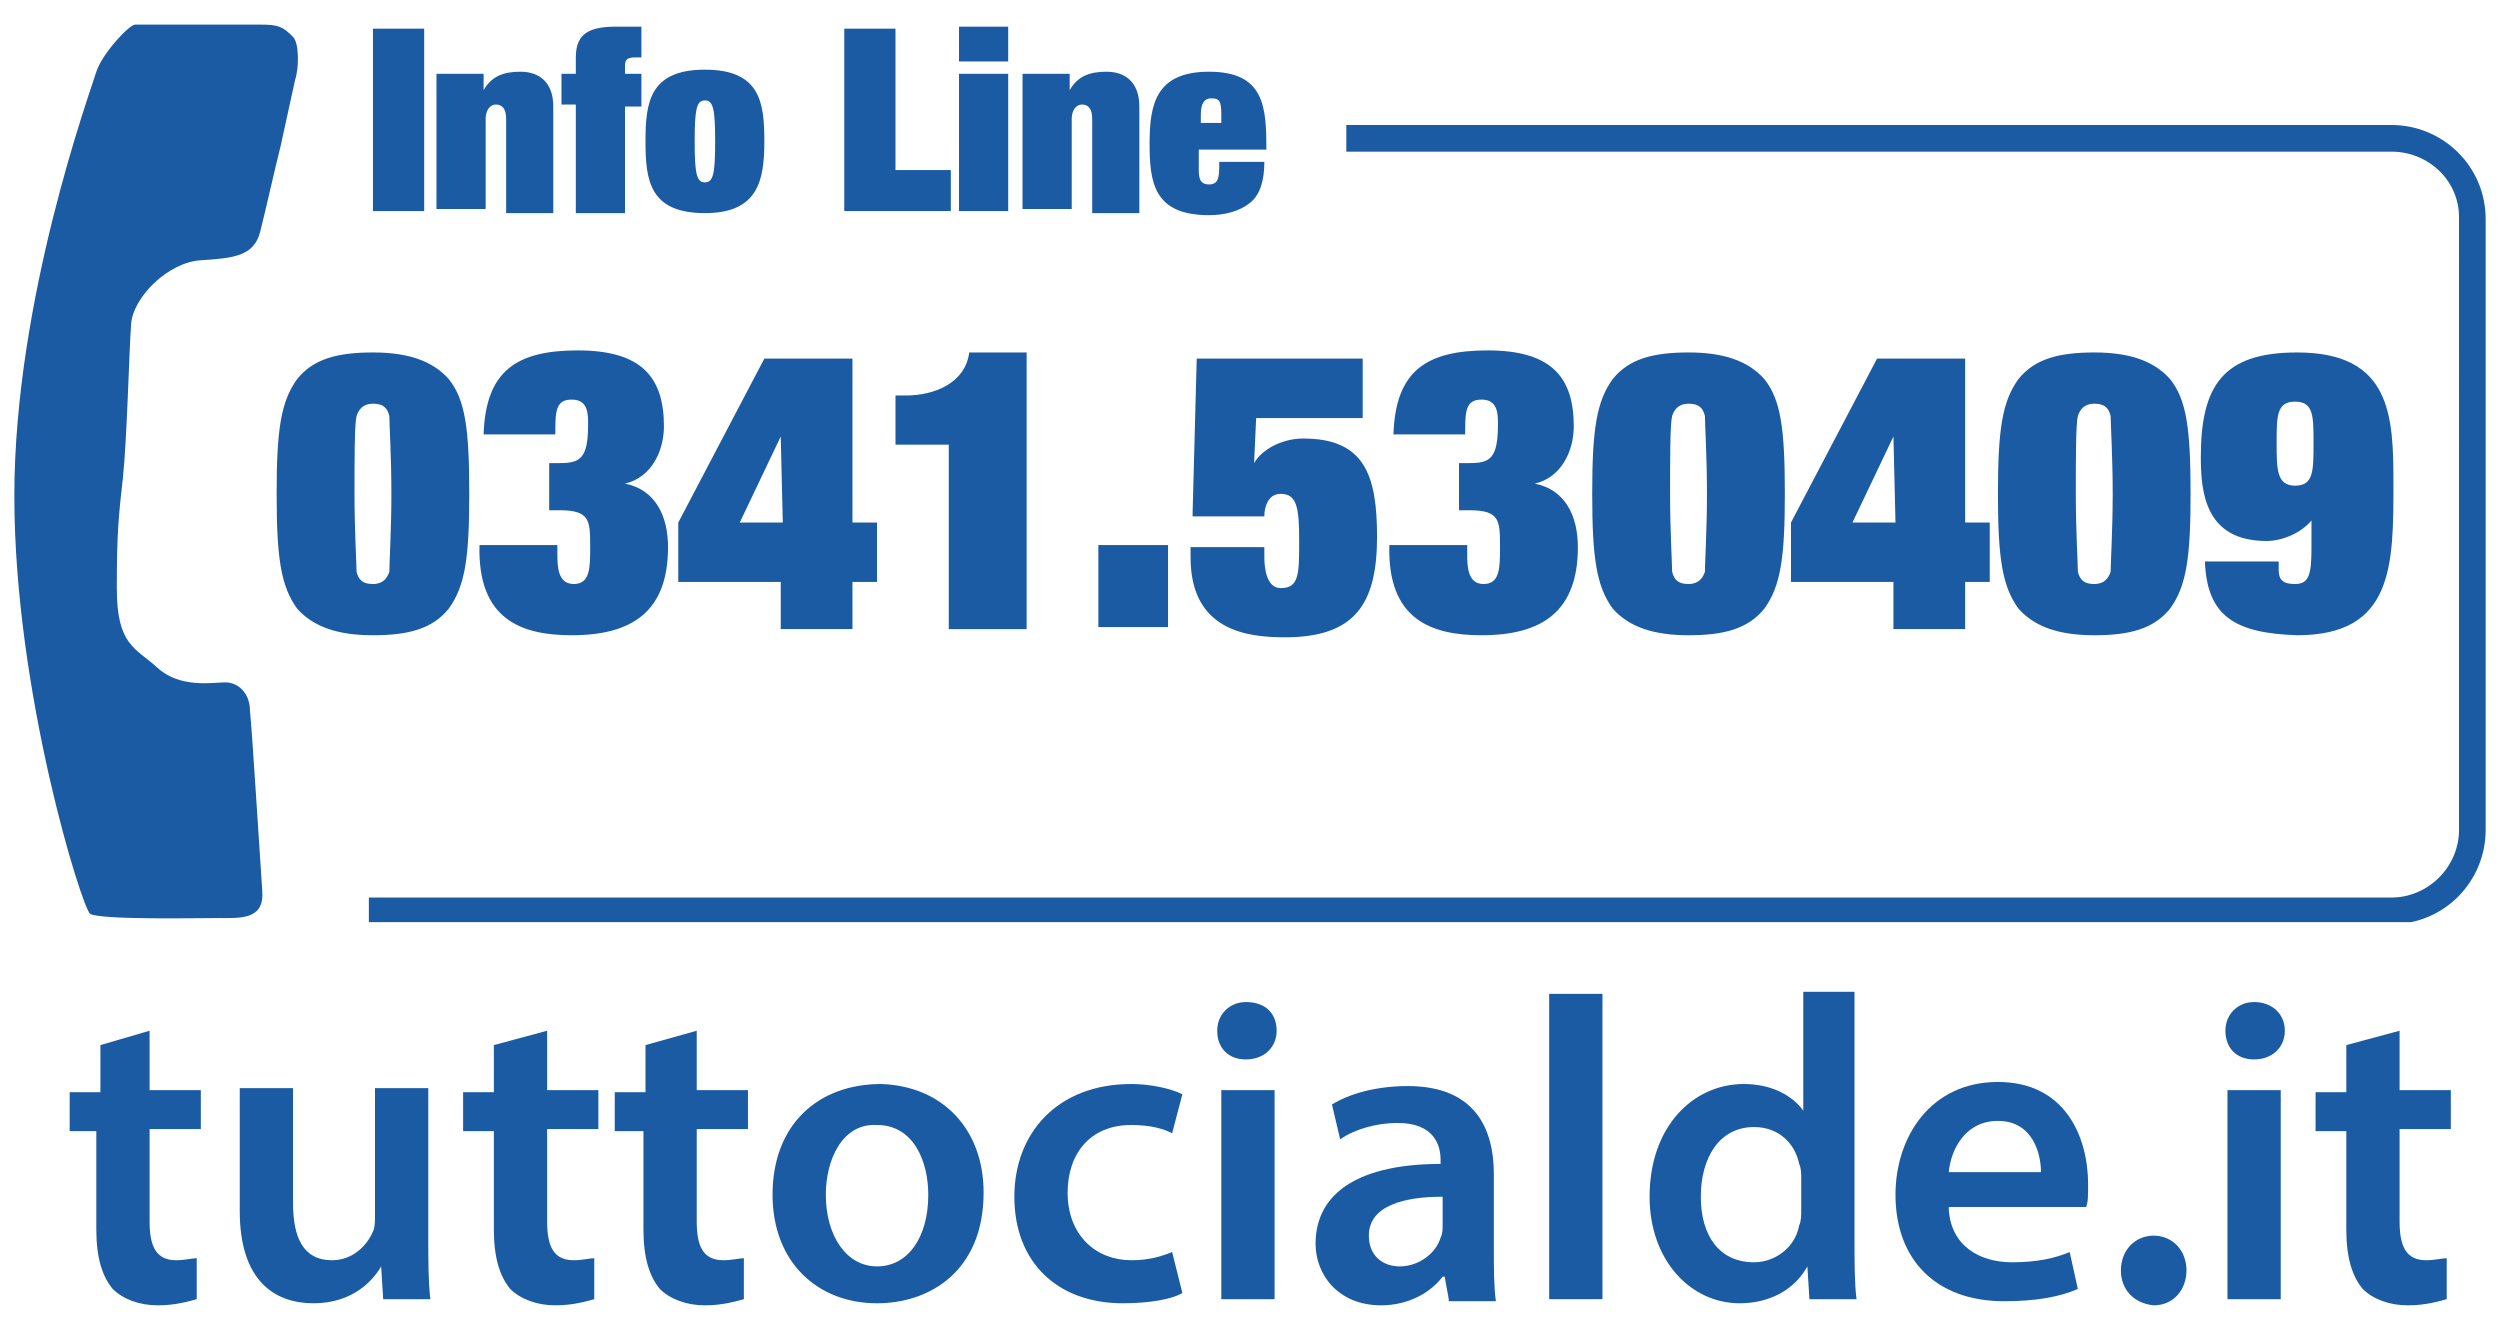
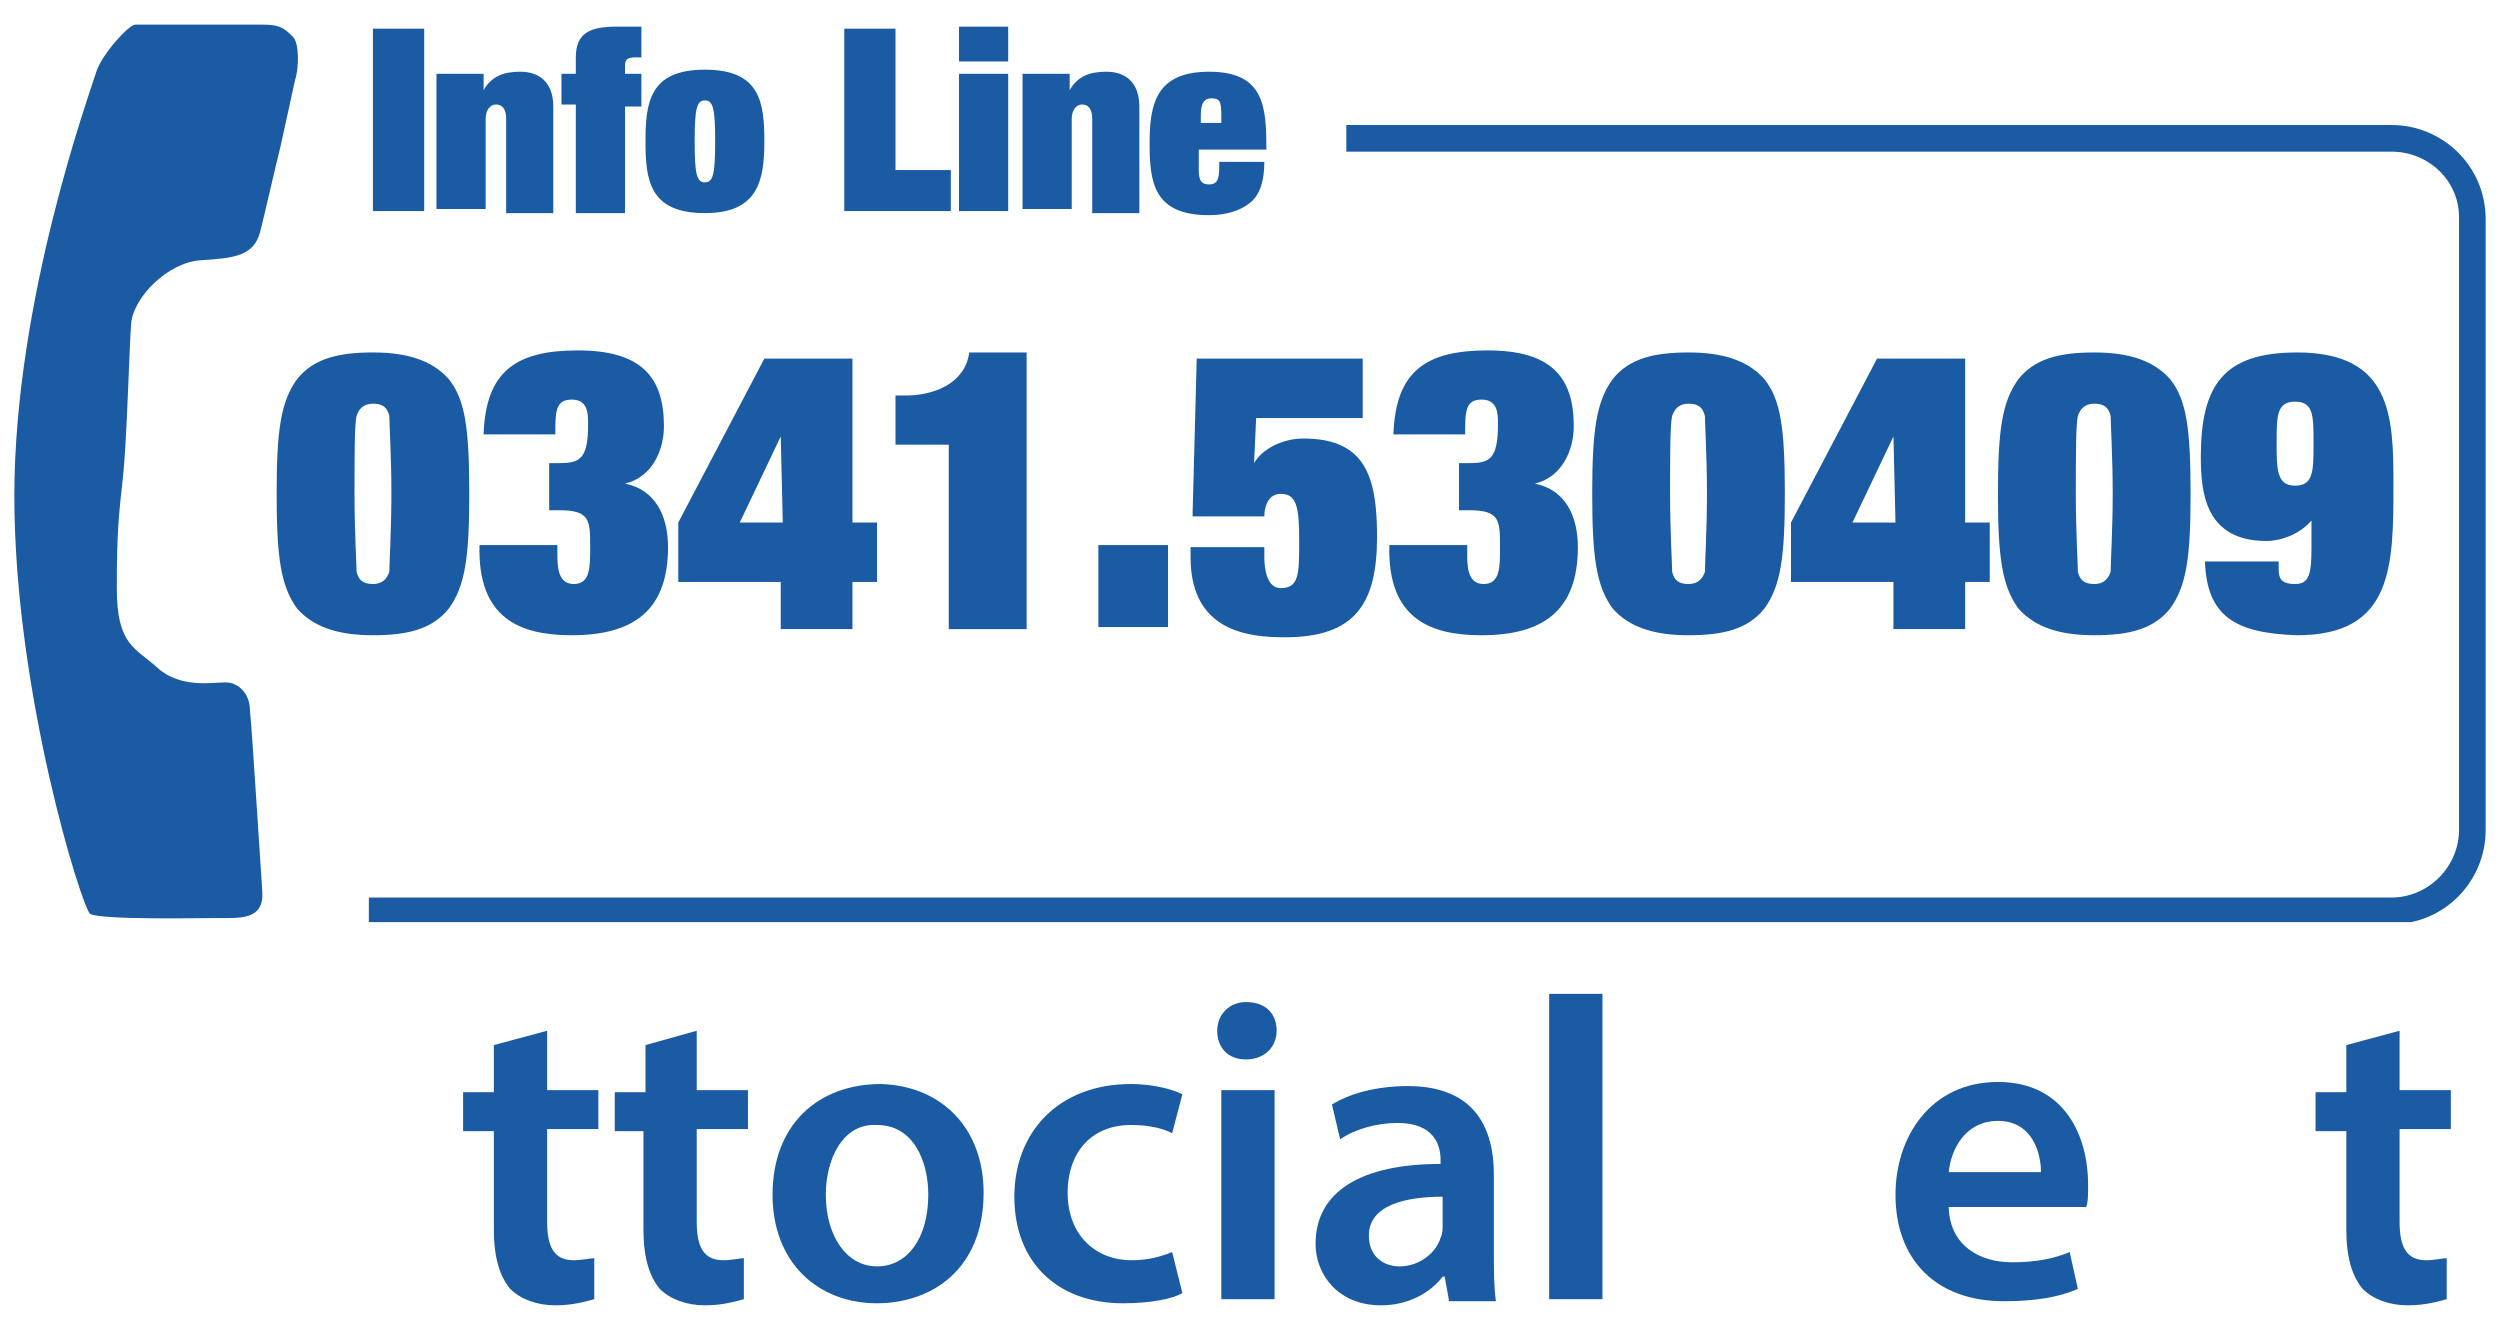
<svg xmlns="http://www.w3.org/2000/svg" xmlns:xlink="http://www.w3.org/1999/xlink" version="1.1" id="Livello_1" x="0px" y="0px" viewBox="0 0 122 65" style="enable-background:new 0 0 122 65;" xml:space="preserve">
  <style type="text/css">
	.st0{clip-path:url(#SVGID_2_);fill:#1A5BA3;}
	.st1{fill:#1A5BA3;}
</style>
  <g>
    <defs>
      <rect id="SVGID_1_" x="0.7" y="1.2" width="120.6" height="43.8" />
    </defs>
    <clipPath id="SVGID_2_">
      <use xlink:href="#SVGID_1_" style="overflow:visible;" />
    </clipPath>
    <path class="st0" d="M112,19.6c-0.9,0-0.9,0.7-0.9,2c0,1.3,0,2.1,0.9,2.1c0.9,0,0.9-0.7,0.9-2.1C112.9,20.3,112.9,19.6,112,19.6    M107.6,27.4h3.6v0.4c0,0.5,0.2,0.7,0.8,0.7c0.7,0,0.8-0.5,0.8-1.8v-1.3c-0.5,0.6-1.4,1-2.2,1c-3,0-3.2-2.4-3.2-4.1   c0-3.5,1.1-5.1,4.7-5.1c4.6,0,4.7,3.1,4.7,6.4c0,4,0,7.4-4.7,7.4C109.1,30.9,107.7,30.1,107.6,27.4 M14.4,3.9l-0.7,3.2   c-0.3,1.2-0.7,3-1,4.2c-0.3,1.2-1.3,1.3-2.9,1.4c-1.6,0.1-3.3,1.8-3.4,3.1c-0.1,1.3-0.2,5.6-0.4,7.5c-0.2,1.8-0.3,2.6-0.3,5.4   c0,2.8,0.9,2.9,2,3.9c1.1,1,2.7,0.7,3.3,0.7c0.6,0,1.2,0.5,1.2,1.4c0.1,0.9,0.5,7.4,0.6,8.8c0.1,1.4-1.1,1.3-2.1,1.3   c-1,0-5.7,0.1-6.3-0.2C4,44.3,0.7,33.8,0.7,24.2c0-9.6,3.7-19.7,4-20.7C5,2.6,6.3,1.2,6.6,1.2h6.1c0.9,0,1.1,0.1,1.6,0.6   C14.6,2.1,14.6,3.3,14.4,3.9 M116.7,7.4h-51V6.1h51c2.5,0,4.6,2,4.6,4.6v29.8c0,2.5-2,4.6-4.6,4.6H18v-1.3h98.7   c1.8,0,3.3-1.5,3.3-3.3V10.6C120,8.8,118.5,7.4,116.7,7.4 M18.2,1.4h2.5v8.9h-2.5V1.4z M24.7,10.3V5.8c0-0.5-0.2-0.7-0.5-0.7   c-0.3,0-0.5,0.3-0.5,0.7v4.4h-2.4V3.6h2.3v0.8c0.4-0.7,1-0.9,1.8-0.9c0.9,0,1.6,0.5,1.6,1.7v5.2H24.7z M28.1,3.6V2.8   c0-1.2,0.7-1.5,2-1.5c0.3,0,1,0,1.2,0v1.5h-0.3c-0.5,0-0.5,0.2-0.5,0.5v0.3h0.8v1.6h-0.8v5.2h-2.4V5.1h-0.7V3.6H28.1z M34.4,3.4   c2.7,0,2.9,1.6,2.9,3.5c0,1.9-0.3,3.5-2.9,3.5c-2.7,0-2.9-1.6-2.9-3.5C31.5,5,31.7,3.4,34.4,3.4 M33.9,6.9c0,1.6,0.1,2,0.5,2   c0.4,0,0.5-0.4,0.5-2c0-1.6-0.1-2-0.5-2C34,4.9,33.9,5.3,33.9,6.9 M41.2,10.3V1.4h2.5v6.9h2.7v2H41.2z M46.8,3.6h2.4v6.7h-2.4V3.6z    M46.8,1.3h2.4V3h-2.4V1.3z M53.3,10.3V5.8c0-0.5-0.2-0.7-0.5-0.7c-0.3,0-0.5,0.3-0.5,0.7v4.4h-2.4V3.6h2.3v0.8   c0.4-0.7,1-0.9,1.8-0.9c0.9,0,1.6,0.5,1.6,1.7v5.2H53.3z M58.5,7.3v0.9c0,0.4,0,0.8,0.5,0.8c0.5,0,0.5-0.4,0.5-1.1h2.2   c0,0.9-0.2,1.6-0.7,2c-0.5,0.4-1.2,0.6-2,0.6c-2.7,0-2.9-1.6-2.9-3.5c0-1.9,0.3-3.5,2.9-3.5c2.7,0,2.8,1.7,2.8,3.8L58.5,7.3z    M59.6,6V5.6c0-0.7-0.1-0.8-0.5-0.8c-0.3,0-0.5,0.2-0.5,0.8V6H59.6z M19.1,24.1c0-1.8-0.1-3.4-0.1-3.8c-0.1-0.4-0.3-0.6-0.8-0.6   c-0.5,0-0.7,0.3-0.8,0.6c-0.1,0.4-0.1,2.1-0.1,3.8c0,1.8,0.1,3.4,0.1,3.8c0.1,0.4,0.3,0.6,0.8,0.6c0.5,0,0.7-0.3,0.8-0.6   C19,27.5,19.1,25.8,19.1,24.1 M13.5,24.1c0-3.1,0.2-4.5,1-5.6c0.8-1,2-1.3,3.7-1.3c1.7,0,2.9,0.4,3.7,1.3c0.8,1,1,2.4,1,5.6   c0,3.1-0.2,4.5-1,5.6c-0.8,1-2,1.3-3.7,1.3c-1.7,0-2.9-0.4-3.7-1.3C13.7,28.6,13.5,27.2,13.5,24.1 M27.2,26.5V27   c0,0.6,0,1.5,0.8,1.5c0.8,0,0.8-0.8,0.8-1.8c0-1.3,0-1.8-1.5-1.8h-0.5v-2.3h0.5c1,0,1.4-0.2,1.4-1.9c0-0.5,0-1.2-0.8-1.2   c-0.8,0-0.8,0.6-0.8,1.7h-3.5c0.1-3.1,1.6-4.1,4.6-4.1c3.1,0,4.2,1.3,4.2,3.7c0,1.2-0.6,2.5-1.9,2.8c1.5,0.3,2.1,1.6,2.1,3.1   c0,3.1-1.7,4.3-4.7,4.3c-2.5,0-4.6-0.8-4.5-4.4H27.2z M33.1,25.5l4.2-8h4.3v8h1.2v2.9h-1.2v2.3h-3.5v-2.3h-5V25.5z M38.1,21.3   l-2,4.2h2.1L38.1,21.3L38.1,21.3z M50.1,17.2v13.5h-3.8v-9h-2.6v-2.4h0.5c1.4,0,2.9-0.6,3.1-2.1H50.1z M53.6,26.6h3.4v4h-3.4V26.6z    M58.2,25l0.2-7.5h8.1v2.9h-5.2l-0.1,2.2c0.4-0.7,1.4-1.2,2.4-1.2c3,0,3.6,1.8,3.6,4.8c0,3.3-1.1,4.9-4.5,4.9   c-1.8,0-4.6-0.3-4.6-3.9v-0.5h3.6v0.5c0,0.5,0.1,1.5,0.8,1.5c0.9,0,0.9-0.7,0.9-2.3c0-1.6-0.1-2.3-0.9-2.3c-0.6,0-0.8,0.6-0.8,1.1   H58.2z M71.6,26.5V27c0,0.6,0,1.5,0.8,1.5c0.8,0,0.8-0.8,0.8-1.8c0-1.3,0-1.8-1.5-1.8h-0.5v-2.3h0.5c1,0,1.4-0.2,1.4-1.9   c0-0.5,0-1.2-0.8-1.2c-0.8,0-0.8,0.6-0.8,1.7h-3.5c0.1-3.1,1.6-4.1,4.6-4.1c3.1,0,4.2,1.3,4.2,3.7c0,1.2-0.6,2.5-1.9,2.8   c1.5,0.3,2.1,1.6,2.1,3.1c0,3.1-1.7,4.3-4.7,4.3c-2.5,0-4.6-0.8-4.5-4.4H71.6z M83.3,24.1c0-1.8-0.1-3.4-0.1-3.8   c-0.1-0.4-0.3-0.6-0.8-0.6c-0.5,0-0.7,0.3-0.8,0.6c-0.1,0.4-0.1,2.1-0.1,3.8c0,1.8,0.1,3.4,0.1,3.8c0.1,0.4,0.3,0.6,0.8,0.6   c0.5,0,0.7-0.3,0.8-0.6C83.2,27.5,83.3,25.8,83.3,24.1 M77.7,24.1c0-3.1,0.2-4.5,1-5.6c0.8-1,2-1.3,3.7-1.3c1.7,0,2.9,0.4,3.7,1.3   c0.8,1,1,2.4,1,5.6c0,3.1-0.2,4.5-1,5.6c-0.8,1-2,1.3-3.7,1.3c-1.7,0-2.9-0.4-3.7-1.3C77.9,28.6,77.7,27.2,77.7,24.1 M87.4,25.5   l4.2-8h4.3v8h1.2v2.9h-1.2v2.3h-3.5v-2.3h-5V25.5z M92.4,21.3l-2,4.2h2.1L92.4,21.3L92.4,21.3z M103.1,24.1c0-1.8-0.1-3.4-0.1-3.8   c-0.1-0.4-0.3-0.6-0.8-0.6c-0.5,0-0.7,0.3-0.8,0.6c-0.1,0.4-0.1,2.1-0.1,3.8c0,1.8,0.1,3.4,0.1,3.8c0.1,0.4,0.3,0.6,0.8,0.6   c0.5,0,0.7-0.3,0.8-0.6C103,27.5,103.1,25.8,103.1,24.1 M97.5,24.1c0-3.1,0.2-4.5,1-5.6c0.8-1,2-1.3,3.7-1.3c1.7,0,2.9,0.4,3.7,1.3   c0.8,1,1,2.4,1,5.6c0,3.1-0.2,4.5-1,5.6c-0.8,1-2,1.3-3.7,1.3c-1.7,0-2.9-0.4-3.7-1.3C97.7,28.6,97.5,27.2,97.5,24.1" />
  </g>
  <g>
-     <path class="st1" d="M7.3,50.3v2.9h2.5v1.9H7.3v4.5c0,1.2,0.3,1.9,1.3,1.9c0.4,0,0.8-0.1,1-0.1l0,2c-0.4,0.1-1,0.3-1.9,0.3   c-0.9,0-1.7-0.3-2.2-0.8c-0.5-0.6-0.8-1.5-0.8-2.9v-4.8H3.4v-1.9h1.5v-2.3L7.3,50.3z" />
-     <path class="st1" d="M20.9,60.3c0,1.2,0,2.2,0.1,3.1h-2.3l-0.1-1.6h0c-0.4,0.7-1.4,1.8-3.3,1.8c-1.9,0-3.6-1.1-3.6-4.5v-6h2.6v5.6   c0,1.7,0.5,2.8,1.9,2.8c1,0,1.7-0.7,2-1.4c0.1-0.2,0.1-0.5,0.1-0.8v-6.2h2.6V60.3z" />
    <path class="st1" d="M26.7,50.3v2.9h2.5v1.9h-2.5v4.5c0,1.2,0.3,1.9,1.3,1.9c0.4,0,0.8-0.1,1-0.1l0,2c-0.4,0.1-1,0.3-1.9,0.3   c-0.9,0-1.7-0.3-2.2-0.8c-0.5-0.6-0.8-1.5-0.8-2.9v-4.8h-1.5v-1.9h1.5v-2.3L26.7,50.3z" />
    <path class="st1" d="M34,50.3v2.9h2.5v1.9H34v4.5c0,1.2,0.3,1.9,1.3,1.9c0.4,0,0.8-0.1,1-0.1l0,2c-0.4,0.1-1,0.3-1.9,0.3   c-0.9,0-1.7-0.3-2.2-0.8c-0.5-0.6-0.8-1.5-0.8-2.9v-4.8H30v-1.9h1.5v-2.3L34,50.3z" />
    <path class="st1" d="M48,58.2c0,3.8-2.6,5.4-5.2,5.4c-2.9,0-5.1-2-5.1-5.3c0-3.4,2.2-5.4,5.3-5.4C46,53,48,55.1,48,58.2z    M40.3,58.3c0,2,1,3.5,2.5,3.5c1.5,0,2.5-1.4,2.5-3.5c0-1.6-0.7-3.4-2.5-3.4C41.1,54.8,40.3,56.6,40.3,58.3z" />
    <path class="st1" d="M57.7,63.1c-0.5,0.3-1.6,0.5-2.9,0.5c-3.2,0-5.3-2-5.3-5.2c0-3.1,2.1-5.5,5.7-5.5c0.9,0,1.9,0.2,2.5,0.5   l-0.5,1.9c-0.4-0.2-1-0.4-2-0.4c-2,0-3.1,1.4-3.1,3.3c0,2.1,1.4,3.3,3.1,3.3c0.9,0,1.5-0.2,2-0.4L57.7,63.1z" />
    <path class="st1" d="M62.3,50.3c0,0.8-0.6,1.4-1.5,1.4c-0.9,0-1.4-0.6-1.4-1.4c0-0.8,0.6-1.4,1.4-1.4   C61.8,48.9,62.3,49.5,62.3,50.3z M59.6,63.4V53.2h2.6v10.2H59.6z" />
    <path class="st1" d="M70.7,63.4l-0.2-1.1h-0.1c-0.6,0.8-1.7,1.4-3,1.4c-2.1,0-3.2-1.5-3.2-3c0-2.6,2.3-3.9,6.1-3.9v-0.2   c0-0.7-0.3-1.8-2.1-1.8c-1,0-2.1,0.3-2.8,0.8L65,53.9c0.8-0.5,2.1-0.9,3.7-0.9c3.3,0,4.2,2.1,4.2,4.3V61c0,0.9,0,1.8,0.1,2.5H70.7z    M70.4,58.4c-1.8,0-3.6,0.4-3.6,1.9c0,1,0.7,1.5,1.5,1.5c1,0,1.8-0.7,2-1.4c0.1-0.2,0.1-0.4,0.1-0.6V58.4z" />
    <path class="st1" d="M75.6,48.5h2.6v14.9h-2.6V48.5z" />
-     <path class="st1" d="M90.5,48.5v12c0,1,0,2.2,0.1,2.9h-2.3l-0.1-1.6h0c-0.6,1.1-1.8,1.8-3.3,1.8c-2.4,0-4.4-2.1-4.4-5.2   c0-3.4,2.1-5.5,4.6-5.5c1.4,0,2.4,0.6,2.9,1.3h0v-5.8H90.5z M87.9,57.5c0-0.2,0-0.5-0.1-0.7c-0.2-1-1-1.8-2.2-1.8   c-1.7,0-2.6,1.5-2.6,3.4c0,1.9,0.9,3.2,2.6,3.2c1,0,2-0.7,2.2-1.8c0.1-0.2,0.1-0.5,0.1-0.8V57.5z" />
    <path class="st1" d="M95.1,59c0.1,1.8,1.5,2.6,3.1,2.6c1.2,0,2.1-0.2,2.8-0.5l0.4,1.8c-0.9,0.4-2.1,0.6-3.6,0.6   c-3.3,0-5.3-2-5.3-5.2c0-2.8,1.7-5.5,5-5.5c3.3,0,4.4,2.7,4.4,5c0,0.5,0,0.9-0.1,1.1H95.1z M99.6,57.2c0-0.9-0.4-2.5-2.1-2.5   c-1.6,0-2.3,1.4-2.4,2.5H99.6z" />
-     <path class="st1" d="M103.5,62c0-1,0.7-1.7,1.6-1.7c0.9,0,1.6,0.7,1.6,1.7c0,0.9-0.6,1.7-1.6,1.7C104.1,63.6,103.5,62.9,103.5,62z" />
-     <path class="st1" d="M111.5,50.3c0,0.8-0.6,1.4-1.5,1.4c-0.9,0-1.4-0.6-1.4-1.4c0-0.8,0.6-1.4,1.4-1.4   C110.9,48.9,111.5,49.5,111.5,50.3z M108.7,63.4V53.2h2.6v10.2H108.7z" />
    <path class="st1" d="M117.1,50.3v2.9h2.5v1.9h-2.5v4.5c0,1.2,0.3,1.9,1.3,1.9c0.4,0,0.8-0.1,1-0.1l0,2c-0.4,0.1-1,0.3-1.9,0.3   c-0.9,0-1.7-0.3-2.2-0.8c-0.5-0.6-0.8-1.5-0.8-2.9v-4.8h-1.5v-1.9h1.5v-2.3L117.1,50.3z" />
  </g>
</svg>